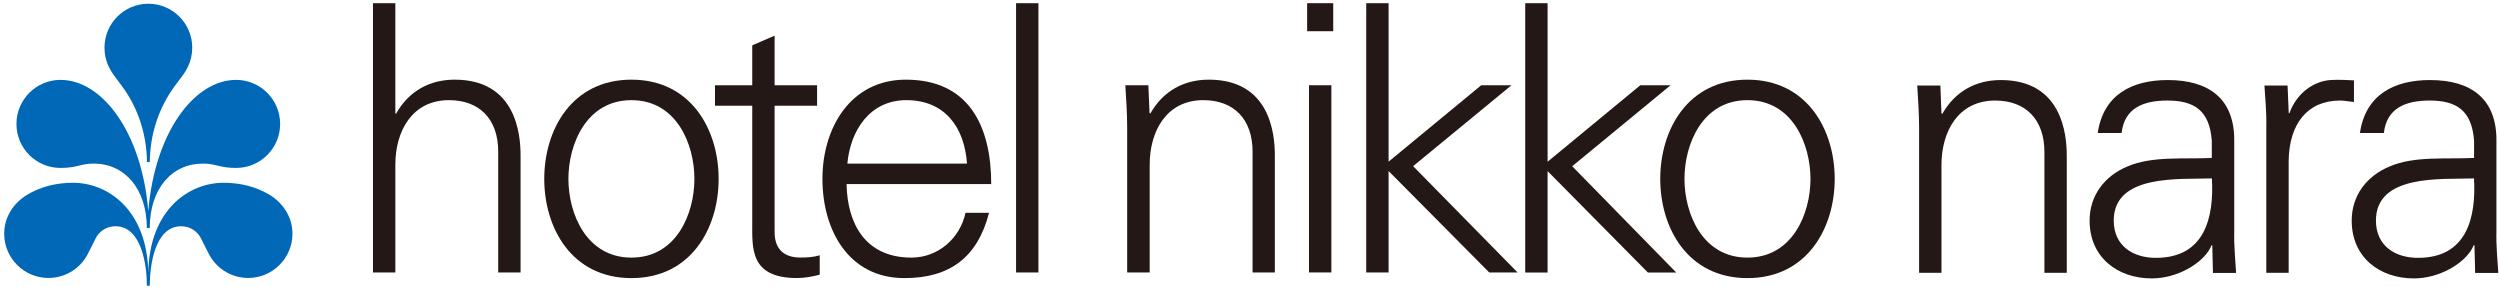
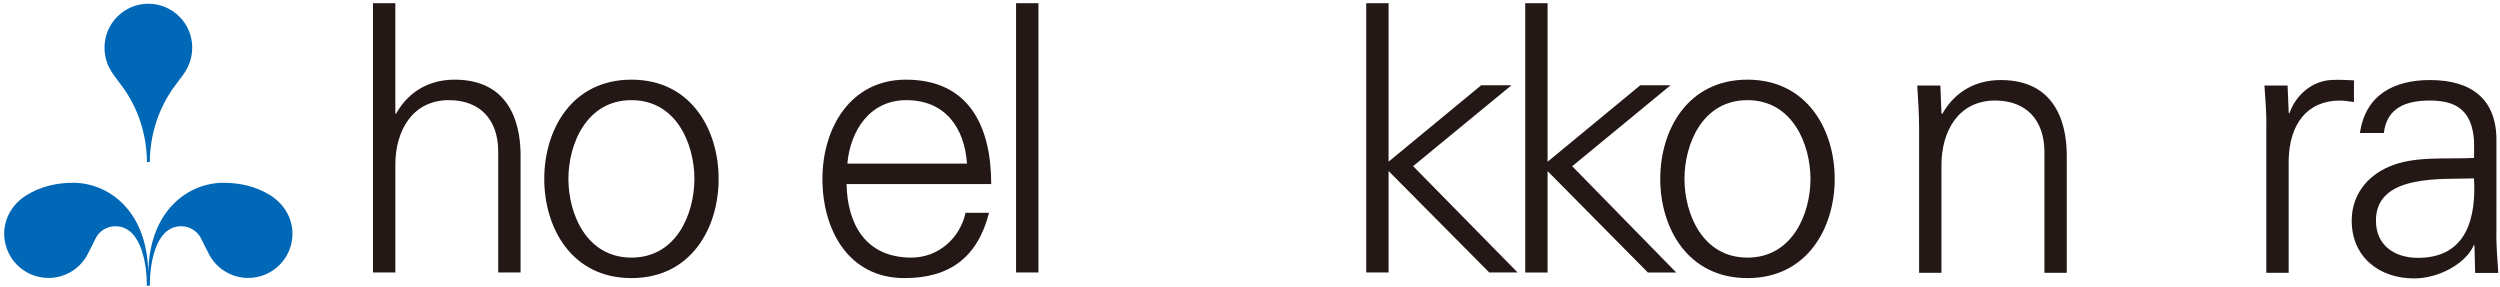
<svg xmlns="http://www.w3.org/2000/svg" version="1.1" id="レイヤー_1" x="0px" y="0px" viewBox="0 0 322 37" style="enable-background:new 0 0 322 37;" xml:space="preserve">
  <style type="text/css">
	.st0{fill:#0068B7;}
	.st1{fill:#231815;}
</style>
  <g>
    <g>
      <g>
        <path class="st0" d="M19.11,0.48c3.12,0,5.65,2.54,5.65,5.66c0,0.89-0.2,1.73-0.57,2.49c-0.5,0.99-0.63,1-1.74,2.53     c-1.99,2.73-3.12,6.08-3.16,9.71h-0.36c-0.04-3.63-1.17-6.98-3.17-9.71c-1.11-1.53-1.23-1.54-1.73-2.53     c-0.38-0.75-0.57-1.6-0.57-2.49C13.46,3.02,15.98,0.48,19.11,0.48" />
-         <path class="st0" d="M19.29,29.37c0-5,2.78-8.3,6.86-8.3c1.68,0,2.07,0.56,4.26,0.56c3.13,0,5.67-2.53,5.67-5.66     c0-3.14-2.54-5.68-5.67-5.68c-5.39,0-10.47,6.76-11.31,16.9c-0.84-10.14-5.92-16.9-11.31-16.9c-3.13,0-5.67,2.54-5.67,5.68     c0,3.13,2.54,5.66,5.67,5.66c2.19,0,2.58-0.56,4.26-0.56c4.07,0,6.86,3.31,6.86,8.3H19.29z" />
        <path class="st0" d="M19.29,36.8c0-2.44,0.59-7.66,4.05-7.66c1.15,0,2.14,0.67,2.59,1.64c0.36,0.78,0.52,1.01,0.91,1.81     c0.92,1.9,2.87,3.21,5.13,3.21c3.15,0,5.7-2.56,5.7-5.7c0-2.15-1.22-3.94-2.92-4.99c-1.74-1.06-3.79-1.57-5.96-1.57     c-4.43,0-9.54,3.43-9.69,11.57c-0.16-8.14-5.26-11.57-9.69-11.57c-2.17,0-4.22,0.51-5.95,1.57c-1.71,1.04-2.92,2.84-2.92,4.99     c0,3.14,2.55,5.7,5.7,5.7c2.26,0,4.21-1.31,5.13-3.21c0.39-0.8,0.54-1.03,0.91-1.81c0.44-0.97,1.44-1.64,2.58-1.64     c3.46,0,4.06,5.22,4.06,7.66H19.29z" />
      </g>
    </g>
    <g>
      <g>
        <g>
          <g>
-             <path class="st1" d="M148.06,35.09h-2.88V16.41c0-1.88-0.14-3.8-0.24-5.43h2.97l0.15,3.55l0.1,0.1       c1.68-2.98,4.41-4.37,7.54-4.37c7.88,0,8.5,6.97,8.5,9.75v15.08h-2.87V19.53c0-4.18-2.41-6.63-6.34-6.63       c-4.75,0-6.91,3.99-6.91,8.31V35.09z" />
-             <path class="st1" d="M171.48,10.98v24.11h-2.88V10.98H171.48z M171.72,4.02h-3.36V0.41h3.36V4.02z" />
            <path class="st1" d="M178.84,20.83l11.94-9.85h3.9l-12.67,10.42l13.45,13.69h-3.65l-12.96-13.06v13.06h-2.88V0.41h2.88V20.83z" />
            <path class="st1" d="M199.33,20.83l11.94-9.85h3.9L202.5,21.41l13.4,13.69h-3.65l-12.92-13.06v13.06h-2.88V0.41h2.88V20.83z" />
            <path class="st1" d="M236.31,23.04c0,6.34-3.56,12.78-11.24,12.78c-7.68,0-11.23-6.44-11.23-12.78       c0-6.34,3.55-12.78,11.23-12.78C232.75,10.26,236.31,16.7,236.31,23.04z M225.07,12.9c-5.81,0-8.11,5.67-8.11,10.14       c0,4.47,2.3,10.14,8.11,10.14c5.81,0,8.12-5.67,8.12-10.14C233.18,18.57,230.88,12.9,225.07,12.9z" />
          </g>
          <g>
            <path class="st1" d="M50.93,14.63h0.09c1.68-2.98,4.42-4.37,7.54-4.37c7.87,0,8.49,6.97,8.49,9.75v15.08h-2.88V19.53       c0-4.18-2.4-6.63-6.34-6.63c-4.75,0-6.91,3.99-6.91,8.31v13.88h-2.88V0.41h2.88V14.63z" />
            <path class="st1" d="M92.56,23.04c0,6.34-3.55,12.78-11.23,12.78c-7.68,0-11.23-6.44-11.23-12.78       c0-6.34,3.55-12.78,11.23-12.78C89.01,10.26,92.56,16.7,92.56,23.04z M81.33,12.9c-5.8,0-8.12,5.67-8.12,10.14       c0,4.47,2.31,10.14,8.12,10.14c5.81,0,8.11-5.67,8.11-10.14C89.44,18.57,87.14,12.9,81.33,12.9z" />
-             <path class="st1" d="M96.89,13.62h-4.8v-2.64h4.8V5.84l2.88-1.25v6.39h5.47v2.64h-5.47v16.14c-0.05,2.21,1.1,3.41,3.31,3.41       c0.86,0,1.73-0.05,2.5-0.29v2.5c-0.91,0.24-1.97,0.43-2.93,0.43c-6.1,0-5.76-3.89-5.76-7.15V13.62z" />
            <path class="st1" d="M109.04,23.71c0.09,5.14,2.45,9.47,8.35,9.47c3.41,0,6.25-2.45,6.97-5.77h3.03       c-1.49,5.77-5.09,8.41-10.9,8.41c-7.2,0-10.56-6.2-10.56-12.78c0-6.53,3.59-12.78,10.75-12.78c8.06,0,10.99,5.91,10.99,13.45       H109.04z M124.55,21.07c-0.33-4.66-2.83-8.17-7.82-8.17c-4.71,0-7.21,3.94-7.59,8.17H124.55z" />
            <path class="st1" d="M133.75,35.09h-2.88V0.41h2.88V35.09z" />
          </g>
        </g>
      </g>
      <g>
        <path class="st1" d="M250.06,35.14h-2.88V16.45c0-1.87-0.14-3.79-0.24-5.43h2.98l0.14,3.56l0.1,0.1     c1.68-2.98,4.42-4.37,7.54-4.37c7.88,0,8.5,6.96,8.5,9.75v15.08h-2.88V19.58c0-4.18-2.4-6.63-6.34-6.63     c-4.76,0-6.92,3.98-6.92,8.31V35.14z" />
-         <path class="st1" d="M272.25,28.41c0-6.05,8.55-5.28,12.64-5.43c0.29,5.04-0.91,10.23-7.2,10.23     C274.75,33.22,272.25,31.68,272.25,28.41z M284.89,20.34c-3.51,0.19-7.69-0.29-10.9,1.11c-2.88,1.2-4.85,3.7-4.85,6.96     c0,4.71,3.56,7.45,8.02,7.45c3.27,0,6.49-1.92,7.54-3.94l0.14-0.33h0.1l0.09,3.56h2.98c-0.1-1.63-0.29-3.56-0.24-5.43V18.28     c0.1-5.52-3.22-7.97-8.55-7.97c-4.61,0-8.31,1.87-9.03,6.82h3.07c0.38-3.27,2.88-4.18,5.91-4.18c3.41,0,5.43,1.25,5.71,5.19     V20.34z" />
        <path class="st1" d="M294.78,35.14h-2.88V16.45c0.05-1.87-0.14-3.79-0.24-5.43h2.98l0.15,3.56h0.09     c0.86-2.45,3.03-4.18,5.43-4.28c0.96-0.05,1.92,0,2.88,0.05v2.79c-0.57-0.05-1.2-0.19-1.78-0.19c-4.28,0-6.54,3.07-6.63,7.69     V35.14z" />
        <path class="st1" d="M306.02,28.41c0-6.05,8.55-5.28,12.63-5.43c0.29,5.04-0.91,10.23-7.21,10.23     C308.52,33.22,306.02,31.68,306.02,28.41z M318.66,20.34c-3.51,0.19-7.69-0.29-10.9,1.11c-2.89,1.2-4.86,3.7-4.86,6.96     c0,4.71,3.56,7.45,8.02,7.45c3.27,0,6.49-1.92,7.54-3.94l0.15-0.33h0.1l0.09,3.56h2.98c-0.1-1.63-0.29-3.56-0.24-5.43V18.28     c0.1-5.52-3.22-7.97-8.55-7.97c-4.61,0-8.31,1.87-9.03,6.82h3.08c0.38-3.27,2.88-4.18,5.91-4.18c3.41,0,5.43,1.25,5.71,5.19     V20.34z" />
      </g>
    </g>
  </g>
</svg>